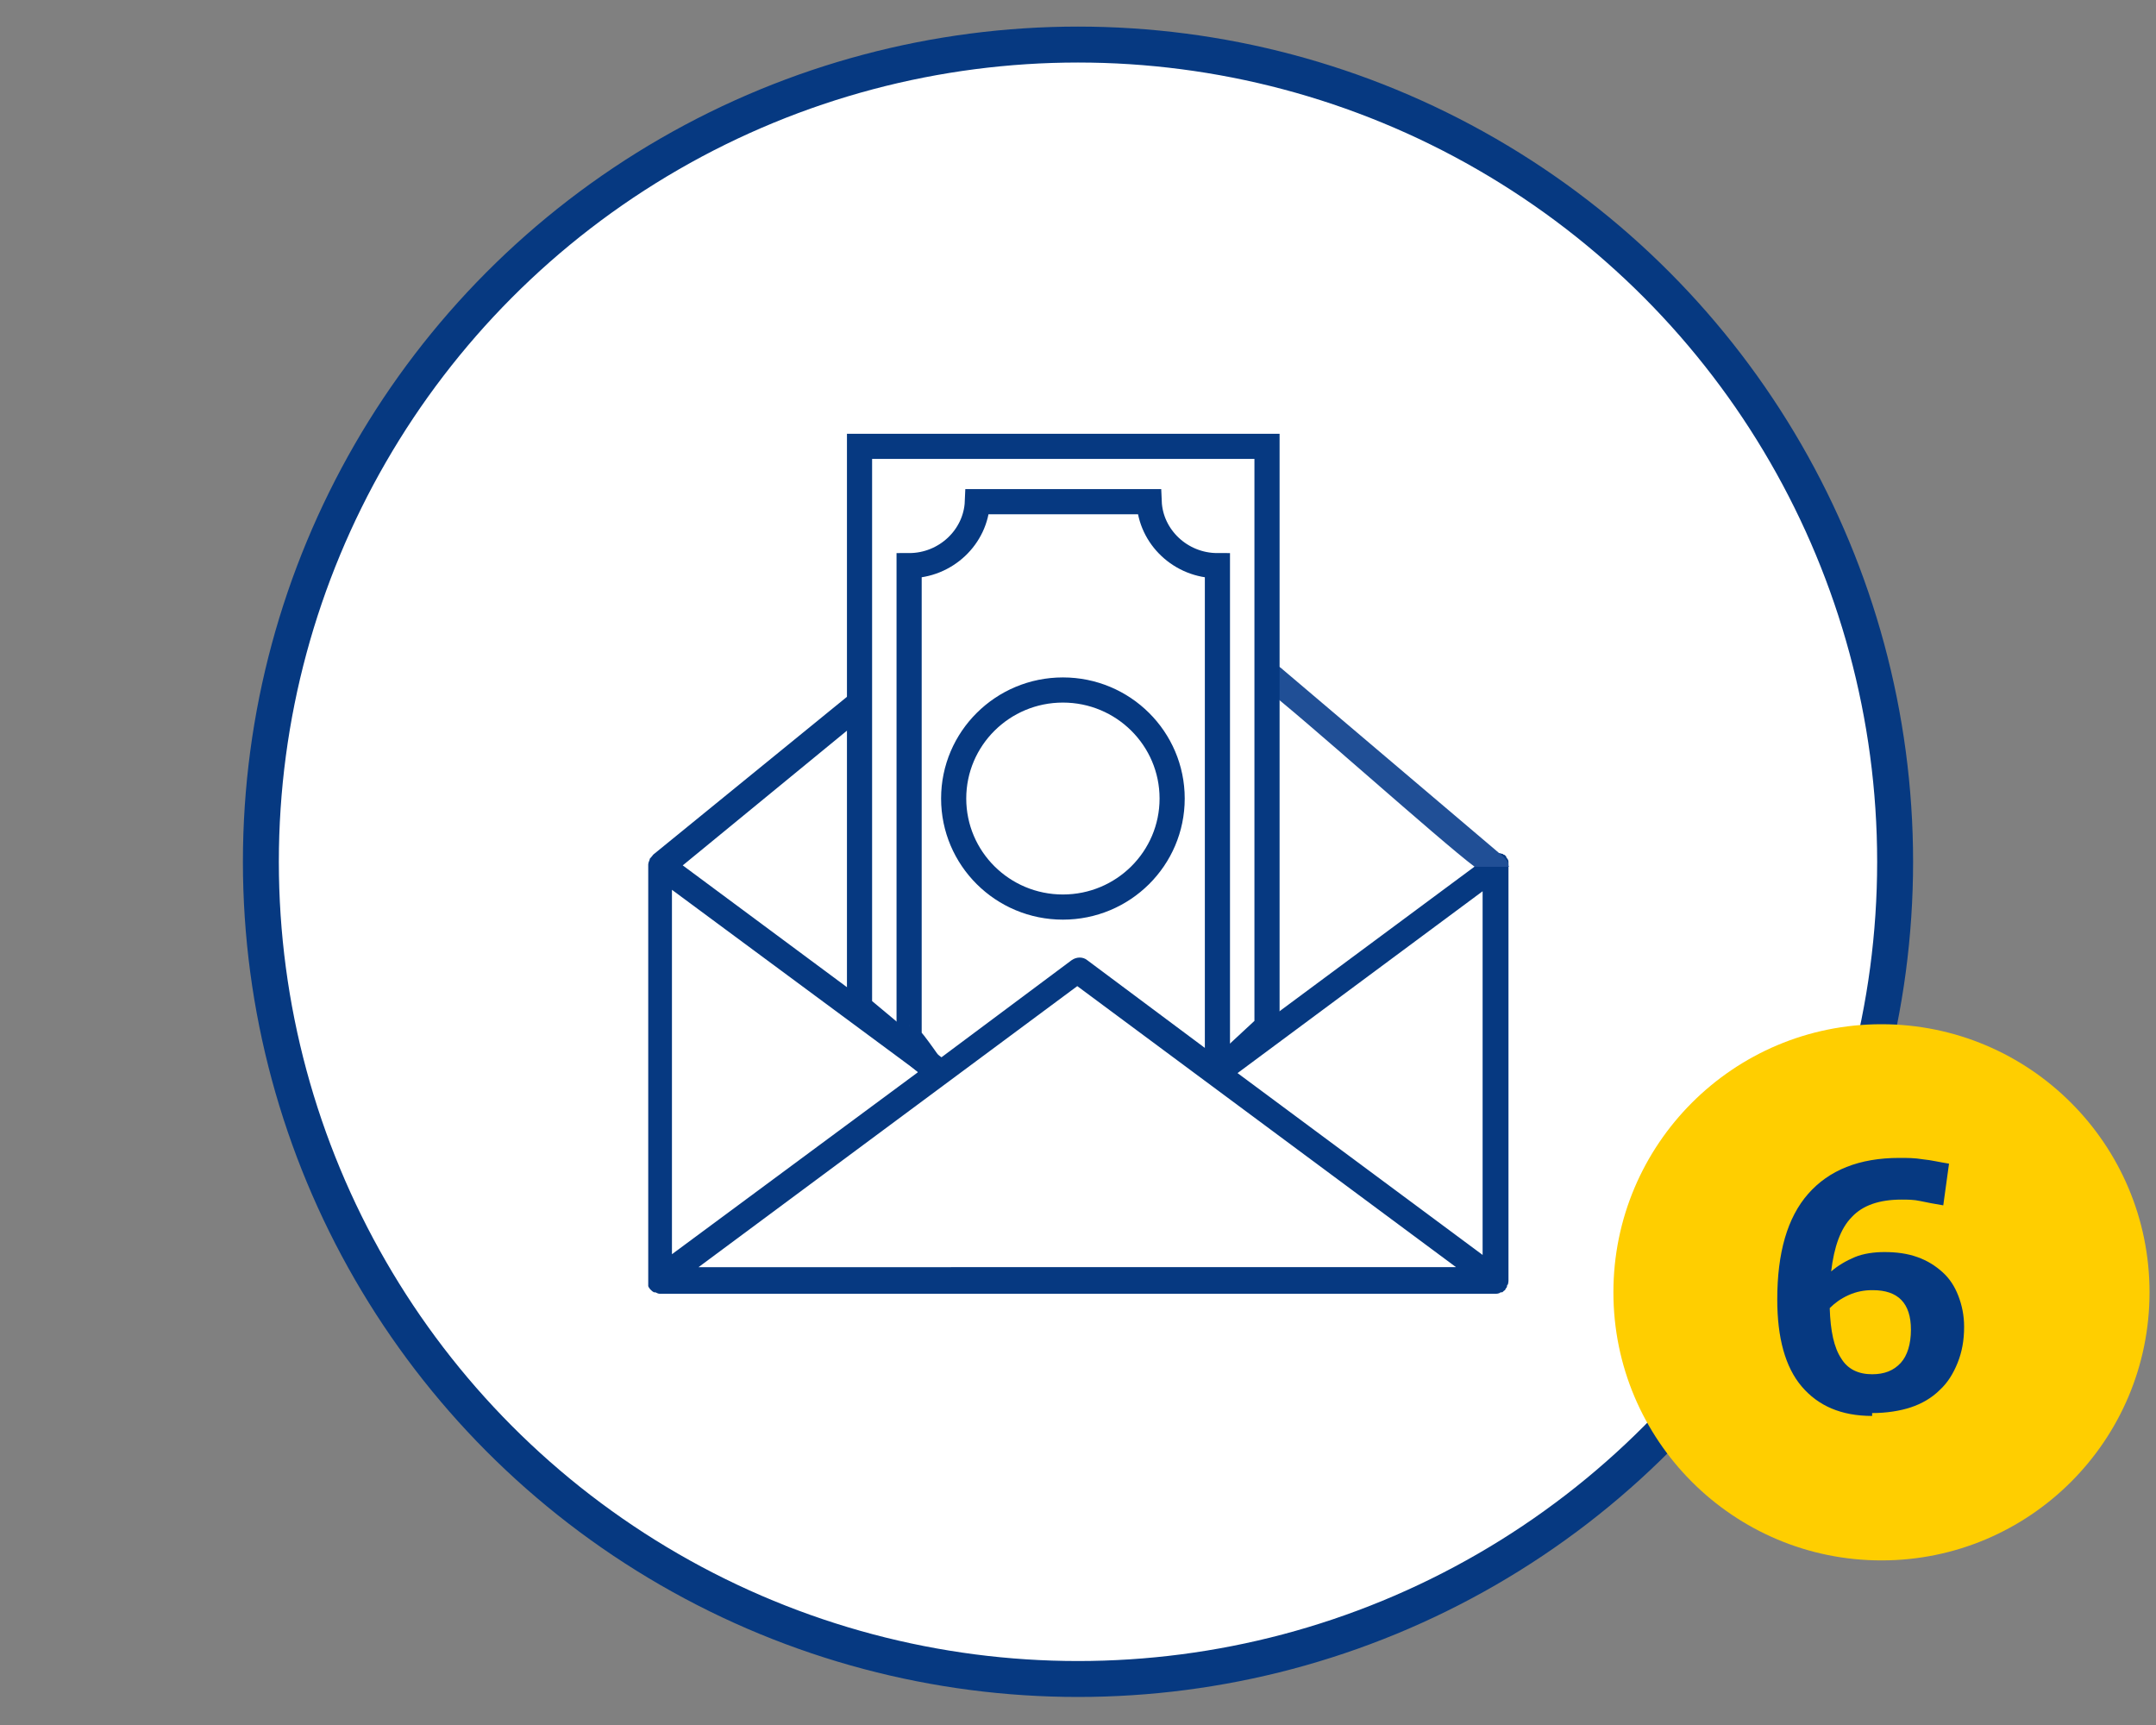
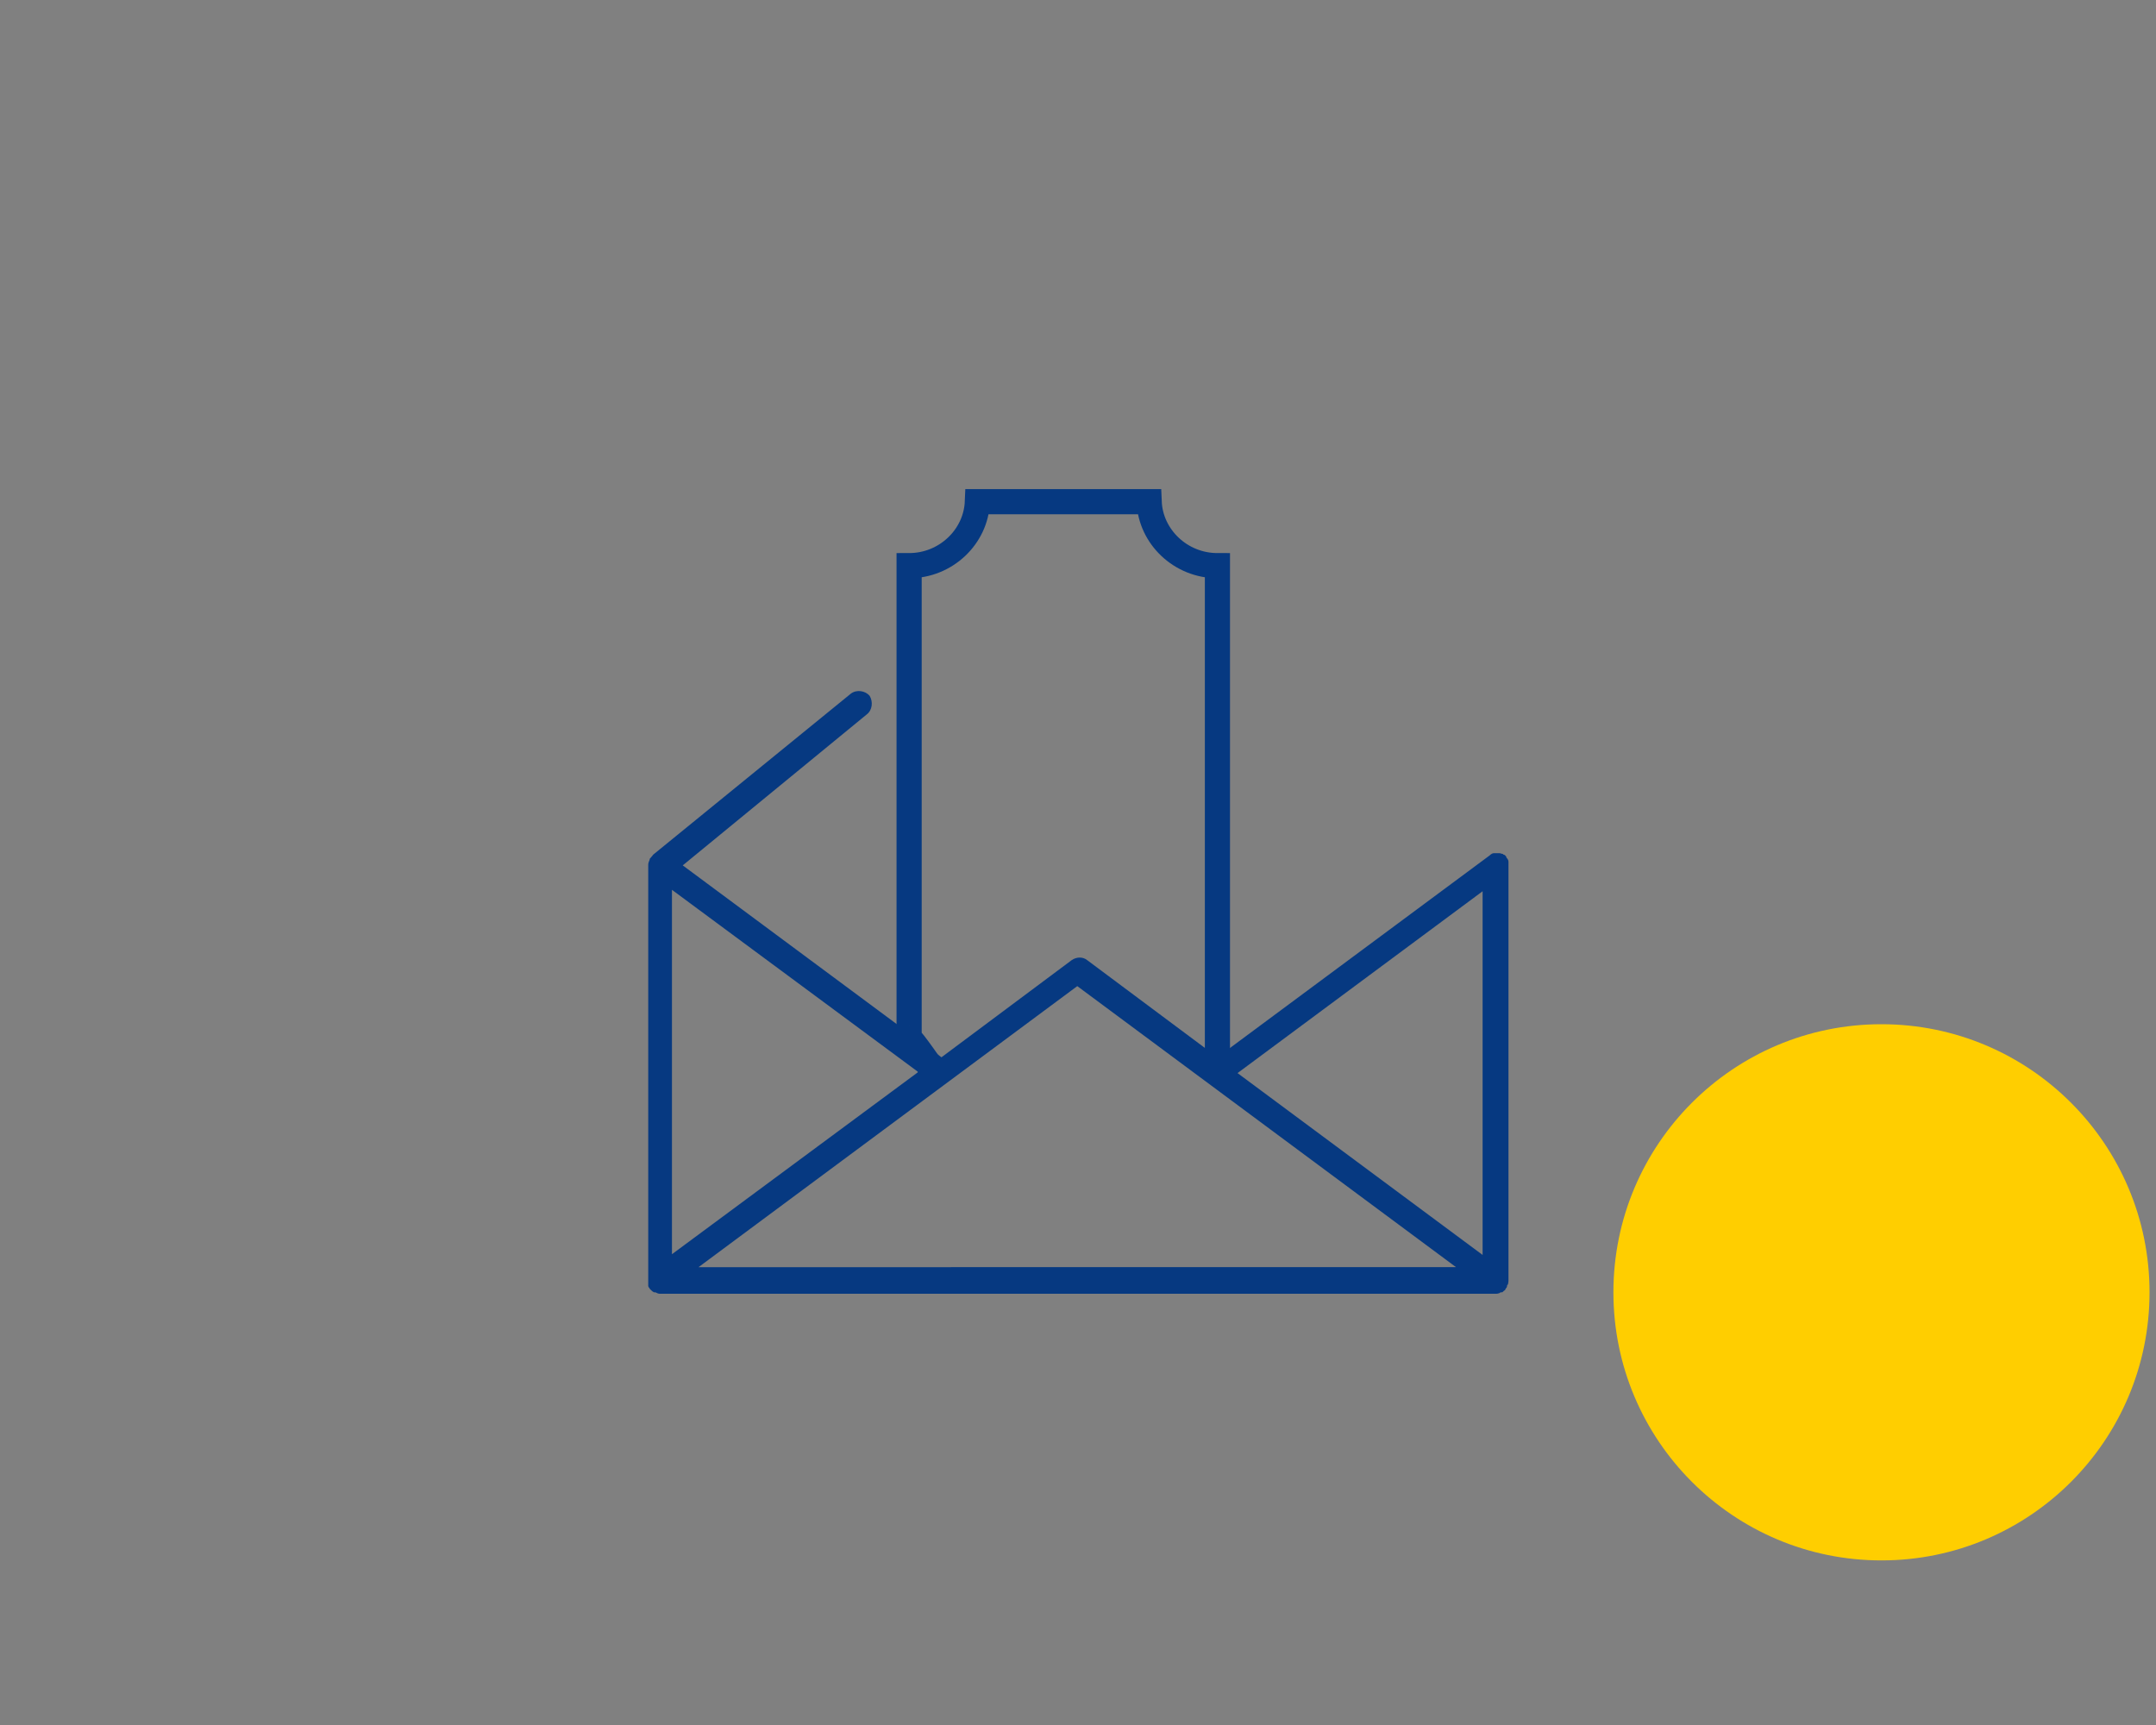
<svg xmlns="http://www.w3.org/2000/svg" id="layer_1" data-name="layer 1" viewBox="0 0 30 24">
  <rect x="0" y="0" width="30" height="24" fill="#808080" stroke="none" />
  <defs>
    <style>
      .cls-1 {
        fill: #204f96;
      }

      .cls-2 {
        fill: none;
        stroke-width: .35px;
      }

      .cls-2, .cls-3 {
        stroke: #063981;
        stroke-miterlimit: 10;
      }

      .cls-4 {
        fill: #ffce00;
      }

      .cls-5 {
        fill: #063981;
      }

      .cls-3 {
        fill: #fff;
        stroke-width: .5px;
      }
    </style>
  </defs>
-   <circle class="cls-3" cx="15" cy="11.99" r="11.37" />
  <path class="cls-5" d="M20.98,17.88s.01-.04,.01-.06h0v-5.78s0-.03,0-.04c0,0,0,0,0-.01,0-.02-.01-.04-.03-.06h0s0,0,0-.01c-.01-.01-.02-.03-.04-.03,0,0,0,0-.01-.01,0,0,0,0,0,0-.02,0-.03-.01-.05-.01,0,0,0,0-.01,0-.02,0-.03,0-.05,0,0,0,0,0-.01,0-.02,0-.04,.01-.06,.03l-3.79,2.81-1.81-1.35c-.06-.05-.15-.05-.22,0l-1.81,1.35-3.6-2.67,2.56-2.1c.08-.06,.09-.18,.04-.26-.06-.07-.18-.09-.26-.03l-2.75,2.24h0s-.03,.04-.05,.06c0,0,0,0,0,.01-.01,.02-.02,.05-.02,.07v5.78h0s0,.04,0,.06c0,0,0,0,0,0,0,0,0,.01,0,.02,0,.02,.02,.03,.02,.04,0,0,.01,.01,.02,.02,.01,.01,.02,.02,.04,.03,0,0,.01,0,.02,0,.02,.01,.04,.02,.06,.02h11.64s.04,0,.06-.02c0,0,.01,0,.02,0,.01,0,.02-.02,.04-.03,0,0,.01-.01,.01-.02,.01-.01,.02-.02,.02-.04,0,0,0-.01,.01-.02h0Zm-.35-5.49v5.07l-3.41-2.53,3.41-2.53Zm-7.86,2.53l-3.42,2.53v-5.07l3.42,2.53Zm-3.05,2.71l5.27-3.91,5.27,3.91H9.72Z" />
-   <path class="cls-1" d="M20.99,12.05c0-.05-.01-.07-.02-.07,0,0,0,0,0,0,0,0,0,0,0,0-.01-.02-.03-.04-.05-.06h0l-3.1-2.63c-.08-.06-.2-.04-.26,.03-.06,.08-.04,.19,.04,.26,.47,.35,2.45,2.13,2.92,2.48h.48Z" />
  <g>
    <g>
-       <polyline class="cls-2" points="13.05 14.92 11.96 14.01 11.96 6.21 17.63 6.21 17.63 14.28 16.94 14.92" />
      <path class="cls-2" d="M13.01,14.92s-.33-.48-.36-.48V7.87c.51,0,.93-.4,.95-.89h2.39c.02,.49,.44,.89,.95,.89v7.06" />
    </g>
-     <ellipse class="cls-2" cx="14.79" cy="11.11" rx="1.52" ry="1.51" />
  </g>
  <circle class="cls-4" cx="26.18" cy="17.98" r="3.73" />
-   <path class="cls-5" d="M26.05,19.7c-.43,0-.75-.14-.98-.41-.23-.27-.34-.68-.34-1.21,0-.65,.14-1.14,.43-1.47s.71-.5,1.27-.5c.11,0,.21,0,.33,.02,.11,.01,.23,.04,.36,.06l-.08,.58c-.12-.02-.23-.04-.32-.06s-.18-.02-.26-.02c-.31,0-.54,.08-.69,.24-.16,.16-.25,.42-.29,.76,.09-.08,.21-.15,.33-.2s.27-.07,.41-.07c.17,0,.32,.02,.46,.07s.25,.12,.35,.21c.1,.09,.17,.2,.22,.33,.05,.13,.08,.27,.08,.43,0,.19-.03,.35-.09,.5-.06,.15-.14,.28-.25,.38-.11,.11-.25,.19-.4,.24s-.34,.08-.54,.08Zm0-1.75c-.11,0-.22,.02-.33,.07-.11,.05-.19,.11-.26,.18,.01,.32,.06,.55,.16,.7,.09,.15,.24,.22,.43,.22,.17,0,.3-.05,.4-.16,.09-.1,.14-.26,.14-.46,0-.37-.18-.55-.53-.55Z" />
</svg>